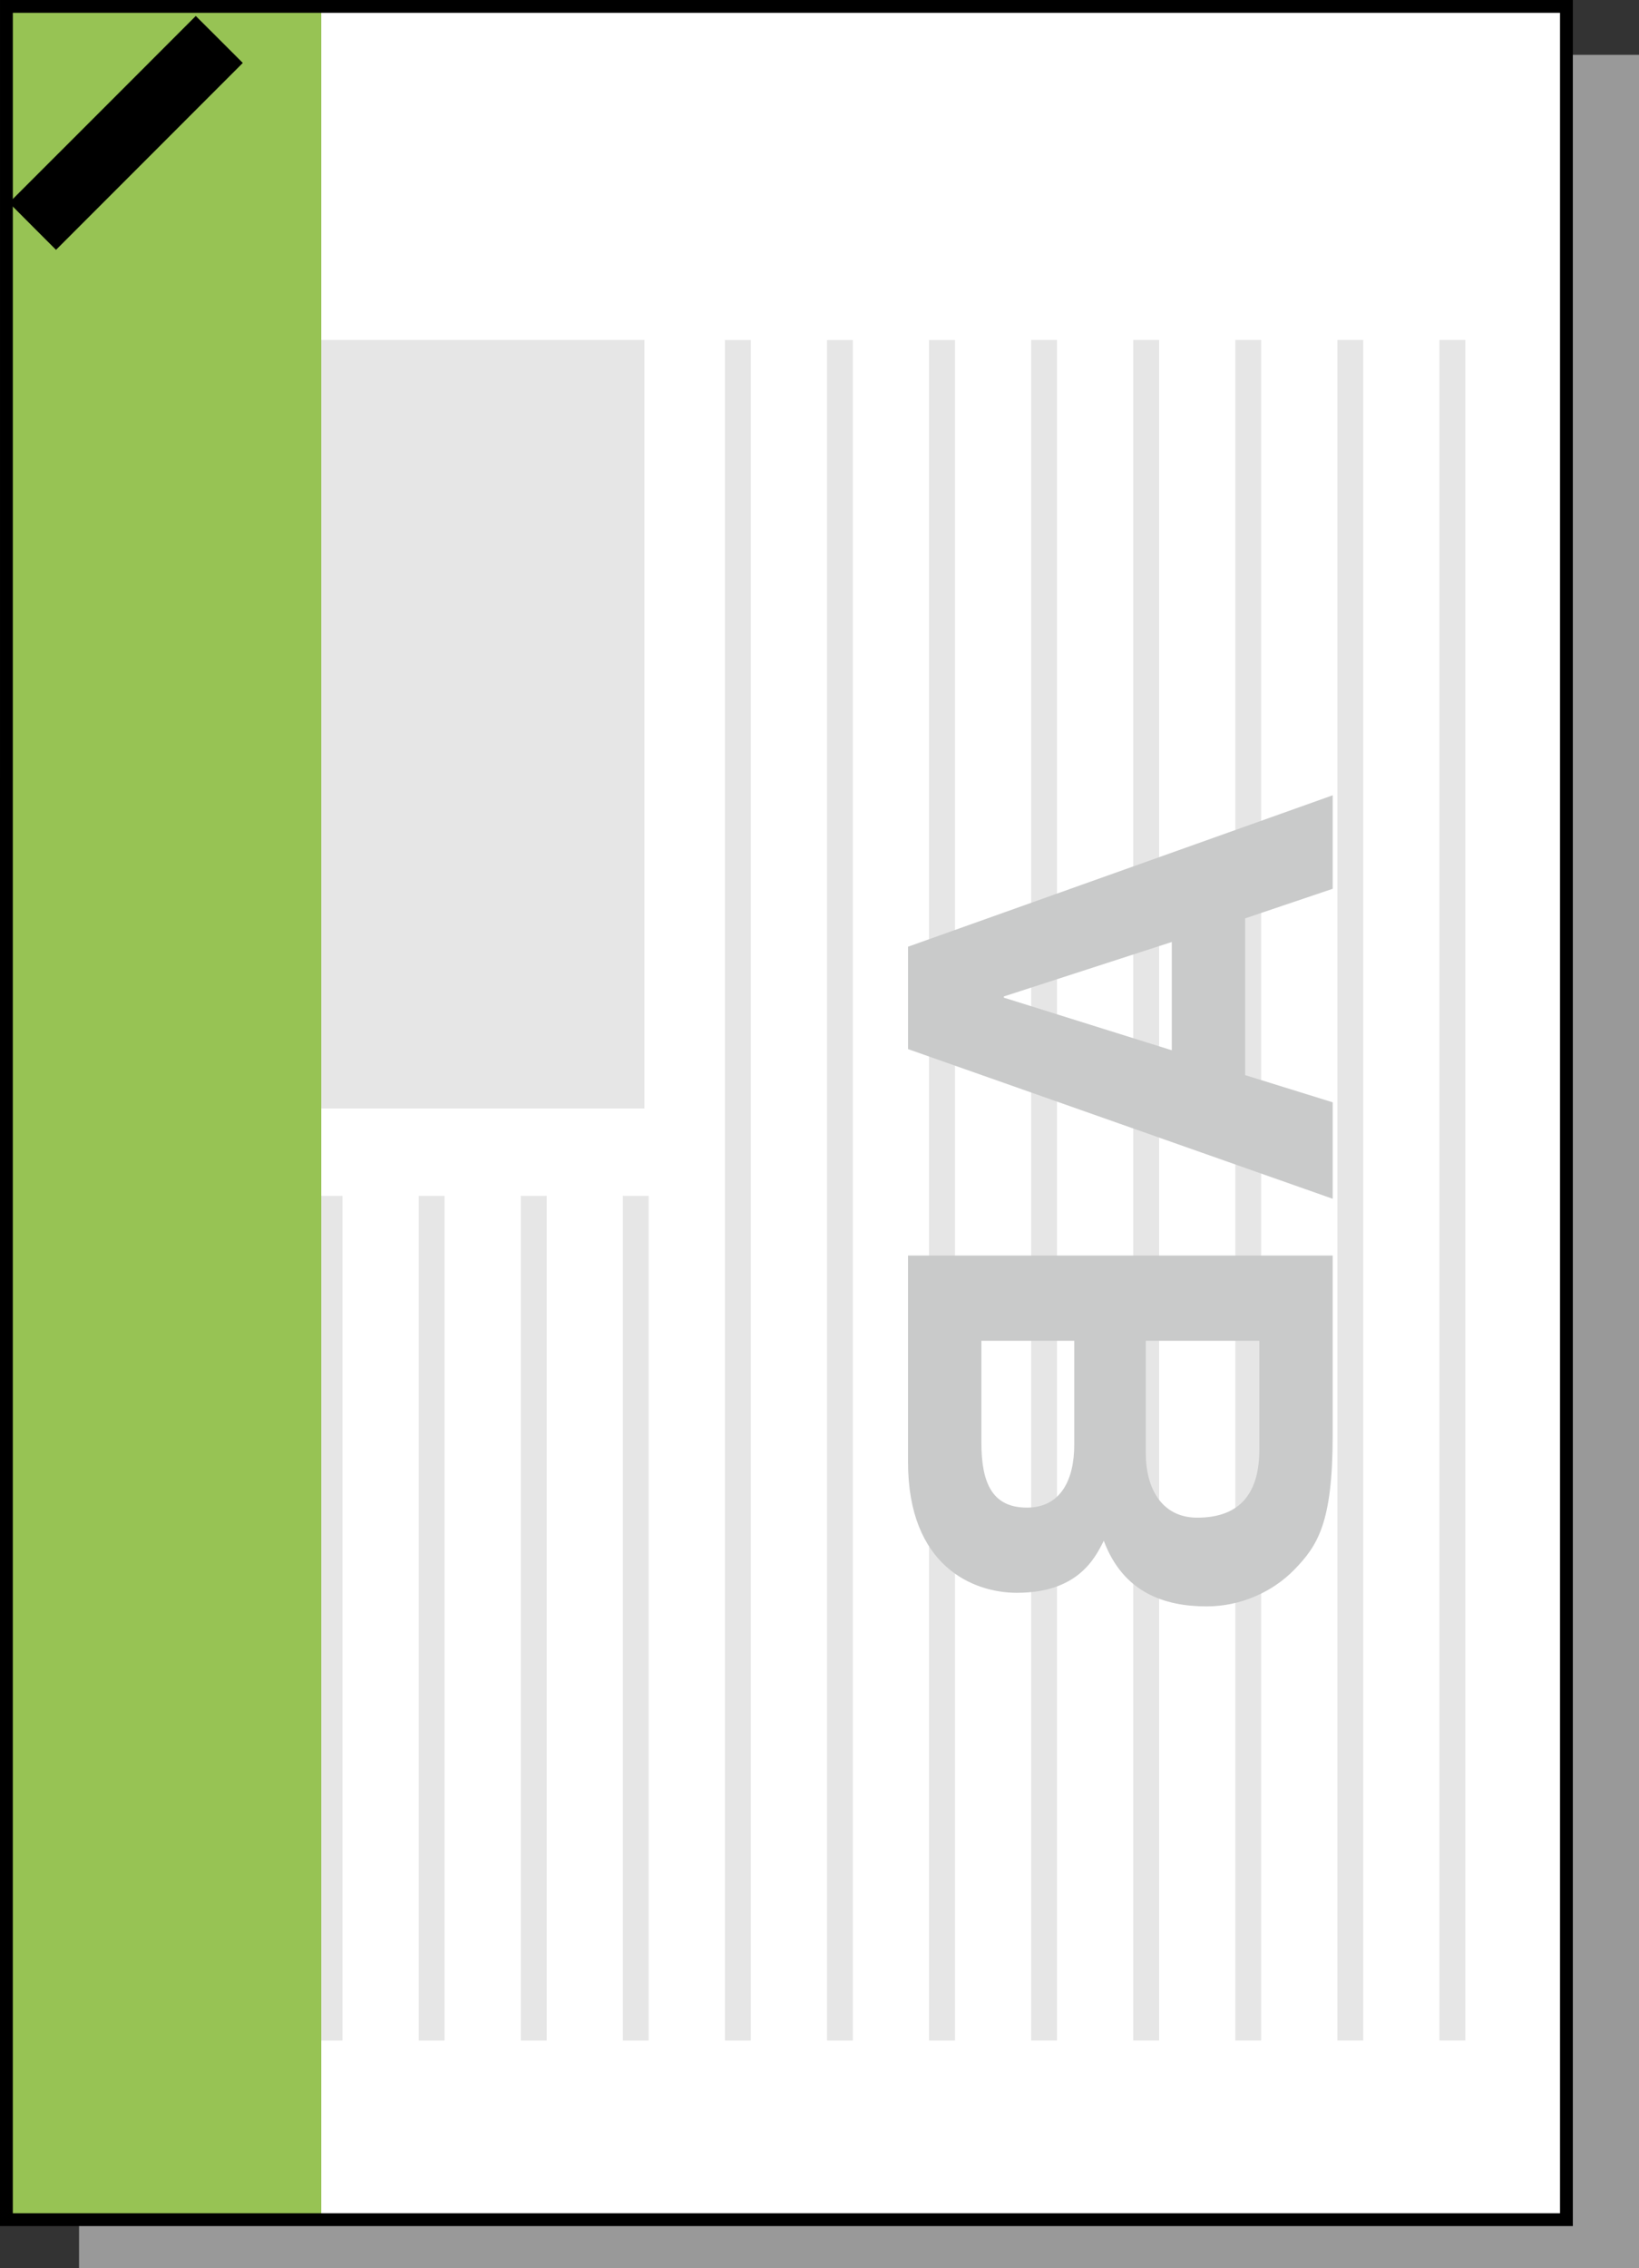
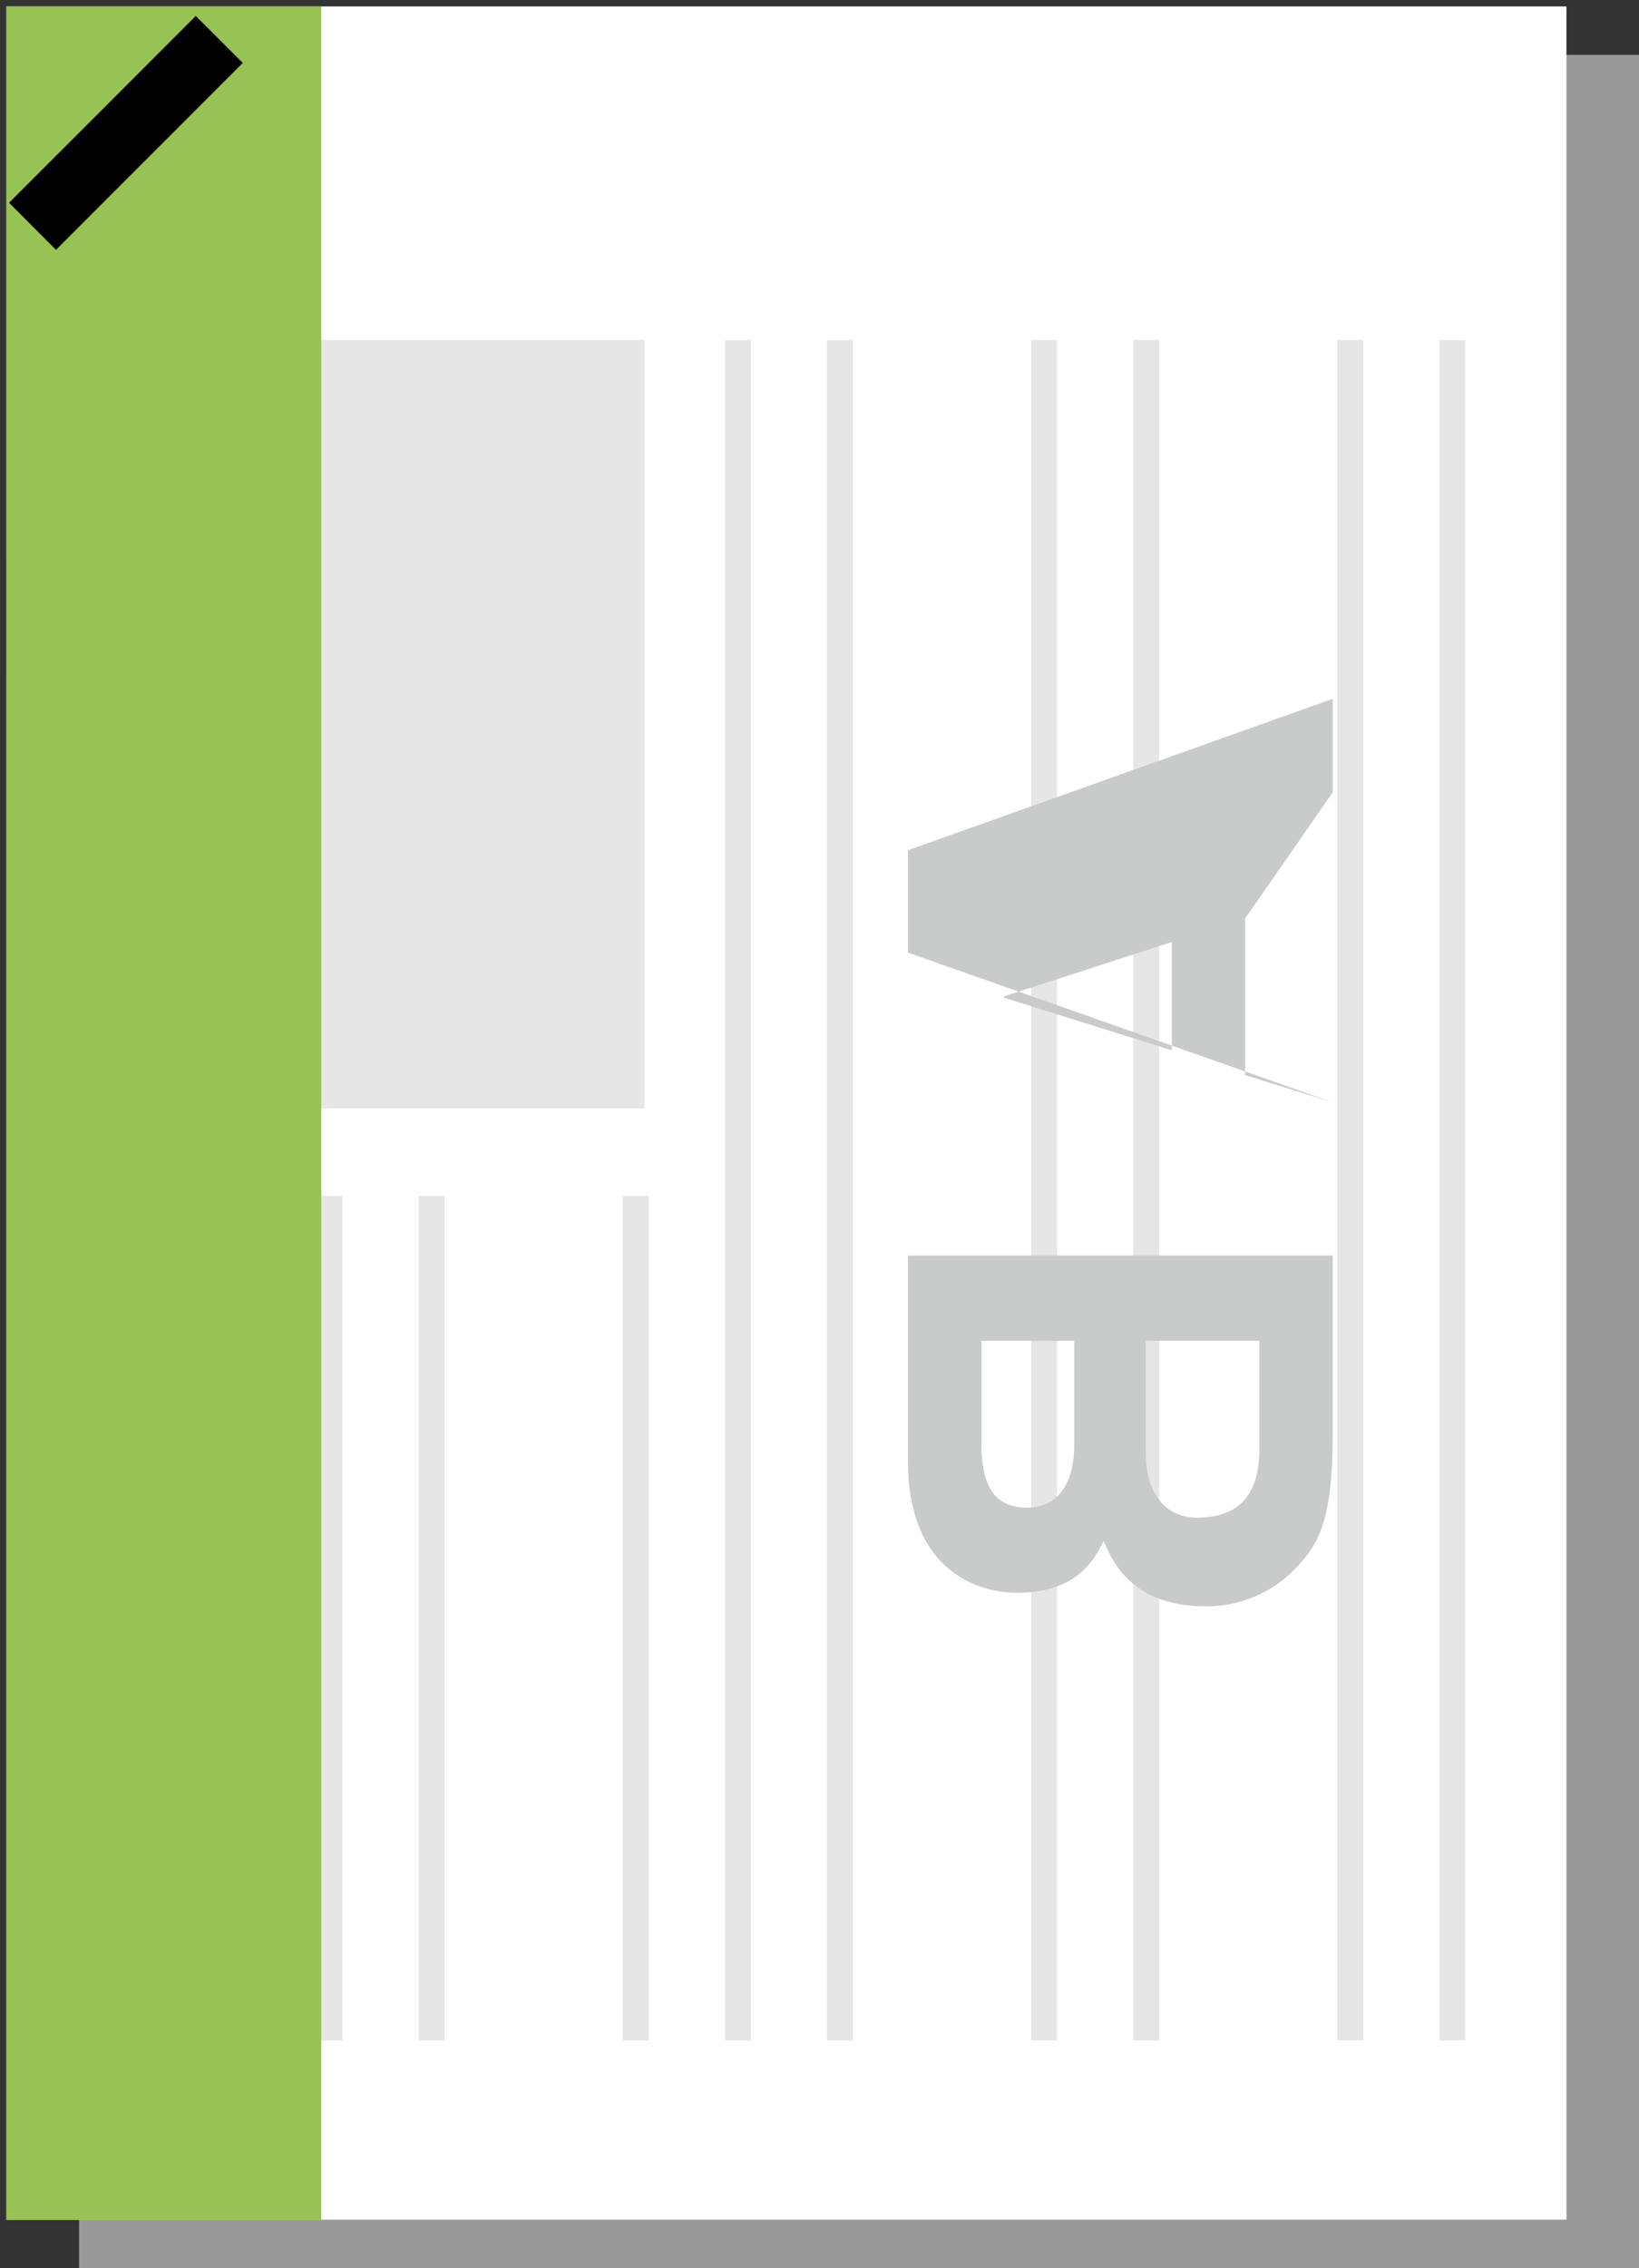
<svg xmlns="http://www.w3.org/2000/svg" version="1.1" id="レイヤー_1" x="0px" y="0px" width="63.981px" height="88.504px" viewBox="0 0 63.981 88.504" enable-background="new 0 0 63.981 88.504" xml:space="preserve">
  <rect x="0" y="0" width="63.981" height="88.504" fill="#333333" stroke="none" />
  <g>
    <polygon fill="#999999" points="63.981,88.504 63.981,45.323 63.981,2.14 33.533,2.14 3.086,2.139 3.086,45.323    3.086,88.504 33.533,88.504  " />
    <polygon fill="#FFFFFF" points="61.148,86.613 61.148,43.432 61.148,0.25 30.701,0.25 0.251,0.25 0.25,43.432    0.25,86.613 30.701,86.613  " />
    <g>
      <g>
        <rect x="4.896" y="13.266" fill="#E6E6E6" width="20.259" height="29.987" />
      </g>
-       <rect x="4.391" y="46.663" fill="#E6E6E6" width="1.008" height="32.961" />
      <rect x="8.372" y="46.663" fill="#E6E6E6" width="1.013" height="32.961" />
      <rect x="12.361" y="46.663" fill="#E6E6E6" width="1.008" height="32.961" />
      <rect x="16.345" y="46.663" fill="#E6E6E6" width="1.009" height="32.961" />
-       <rect x="20.331" y="46.663" fill="#E6E6E6" width="1.009" height="32.961" />
      <rect x="24.314" y="46.663" fill="#E6E6E6" width="1.008" height="32.961" />
      <rect x="28.298" y="13.268" fill="#E6E6E6" width="1.011" height="66.356" />
      <rect x="32.284" y="13.268" fill="#E6E6E6" width="1.008" height="66.356" />
-       <rect x="36.267" y="13.268" fill="#E6E6E6" width="1.012" height="66.356" />
      <rect x="40.253" y="13.266" fill="#E6E6E6" width="1.009" height="66.357" />
      <rect x="44.237" y="13.266" fill="#E6E6E6" width="1.01" height="66.357" />
-       <rect x="48.223" y="13.266" fill="#E6E6E6" width="1.008" height="66.357" />
      <rect x="52.207" y="13.266" fill="#E6E6E6" width="1.009" height="66.357" />
      <rect x="56.191" y="13.266" fill="#E6E6E6" width="1.01" height="66.357" />
    </g>
    <rect x="0.25" y="0.25" fill="#97C354" width="12.292" height="86.372" />
    <polygon stroke="#000000" points="1.06,7.913 4.352,4.622 7.643,1.33 8.208,1.893 8.771,2.456 5.479,5.749    2.187,9.042 1.622,8.477  " />
    <g>
-       <path fill="#C9CACA" d="M48.607,35.835v6.117l3.417,1.061v3.764l-16.577-5.84v-3.996l16.577-5.908v3.648    L48.607,35.835z M39.187,38.882v0.047l6.556,2.053v-4.225L39.187,38.882z" />
+       <path fill="#C9CACA" d="M48.607,35.835v6.117l3.417,1.061l-16.577-5.84v-3.996l16.577-5.908v3.648    L48.607,35.835z M39.187,38.882v0.047l6.556,2.053v-4.225L39.187,38.882z" />
      <path fill="#C9CACA" d="M52.023,48.992v7.018c0,3.395-0.577,4.294-1.5,5.242    c-0.855,0.876-2.102,1.43-3.417,1.43c-1.639,0-3.257-0.53-4.018-2.561    c-0.346,0.691-1.016,2.031-3.393,2.031c-1.708,0-4.249-1.04-4.249-5.103v-8.057H52.023z     M44.728,52.318v4.41c0,1.245,0.555,2.492,2.009,2.492c1.685,0,2.423-0.97,2.423-2.655v-4.247H44.728z     M38.31,52.318v3.97c0,1.57,0.417,2.54,1.779,2.54c1.315,0,1.846-1.086,1.846-2.448v-4.062H38.31    z" />
    </g>
-     <polygon fill="none" stroke="#000000" stroke-width="0.5" points="61.148,86.613 61.148,43.432 61.148,0.25 30.701,0.25    0.251,0.25 0.25,43.432 0.25,86.613 30.701,86.613  " />
  </g>
</svg>